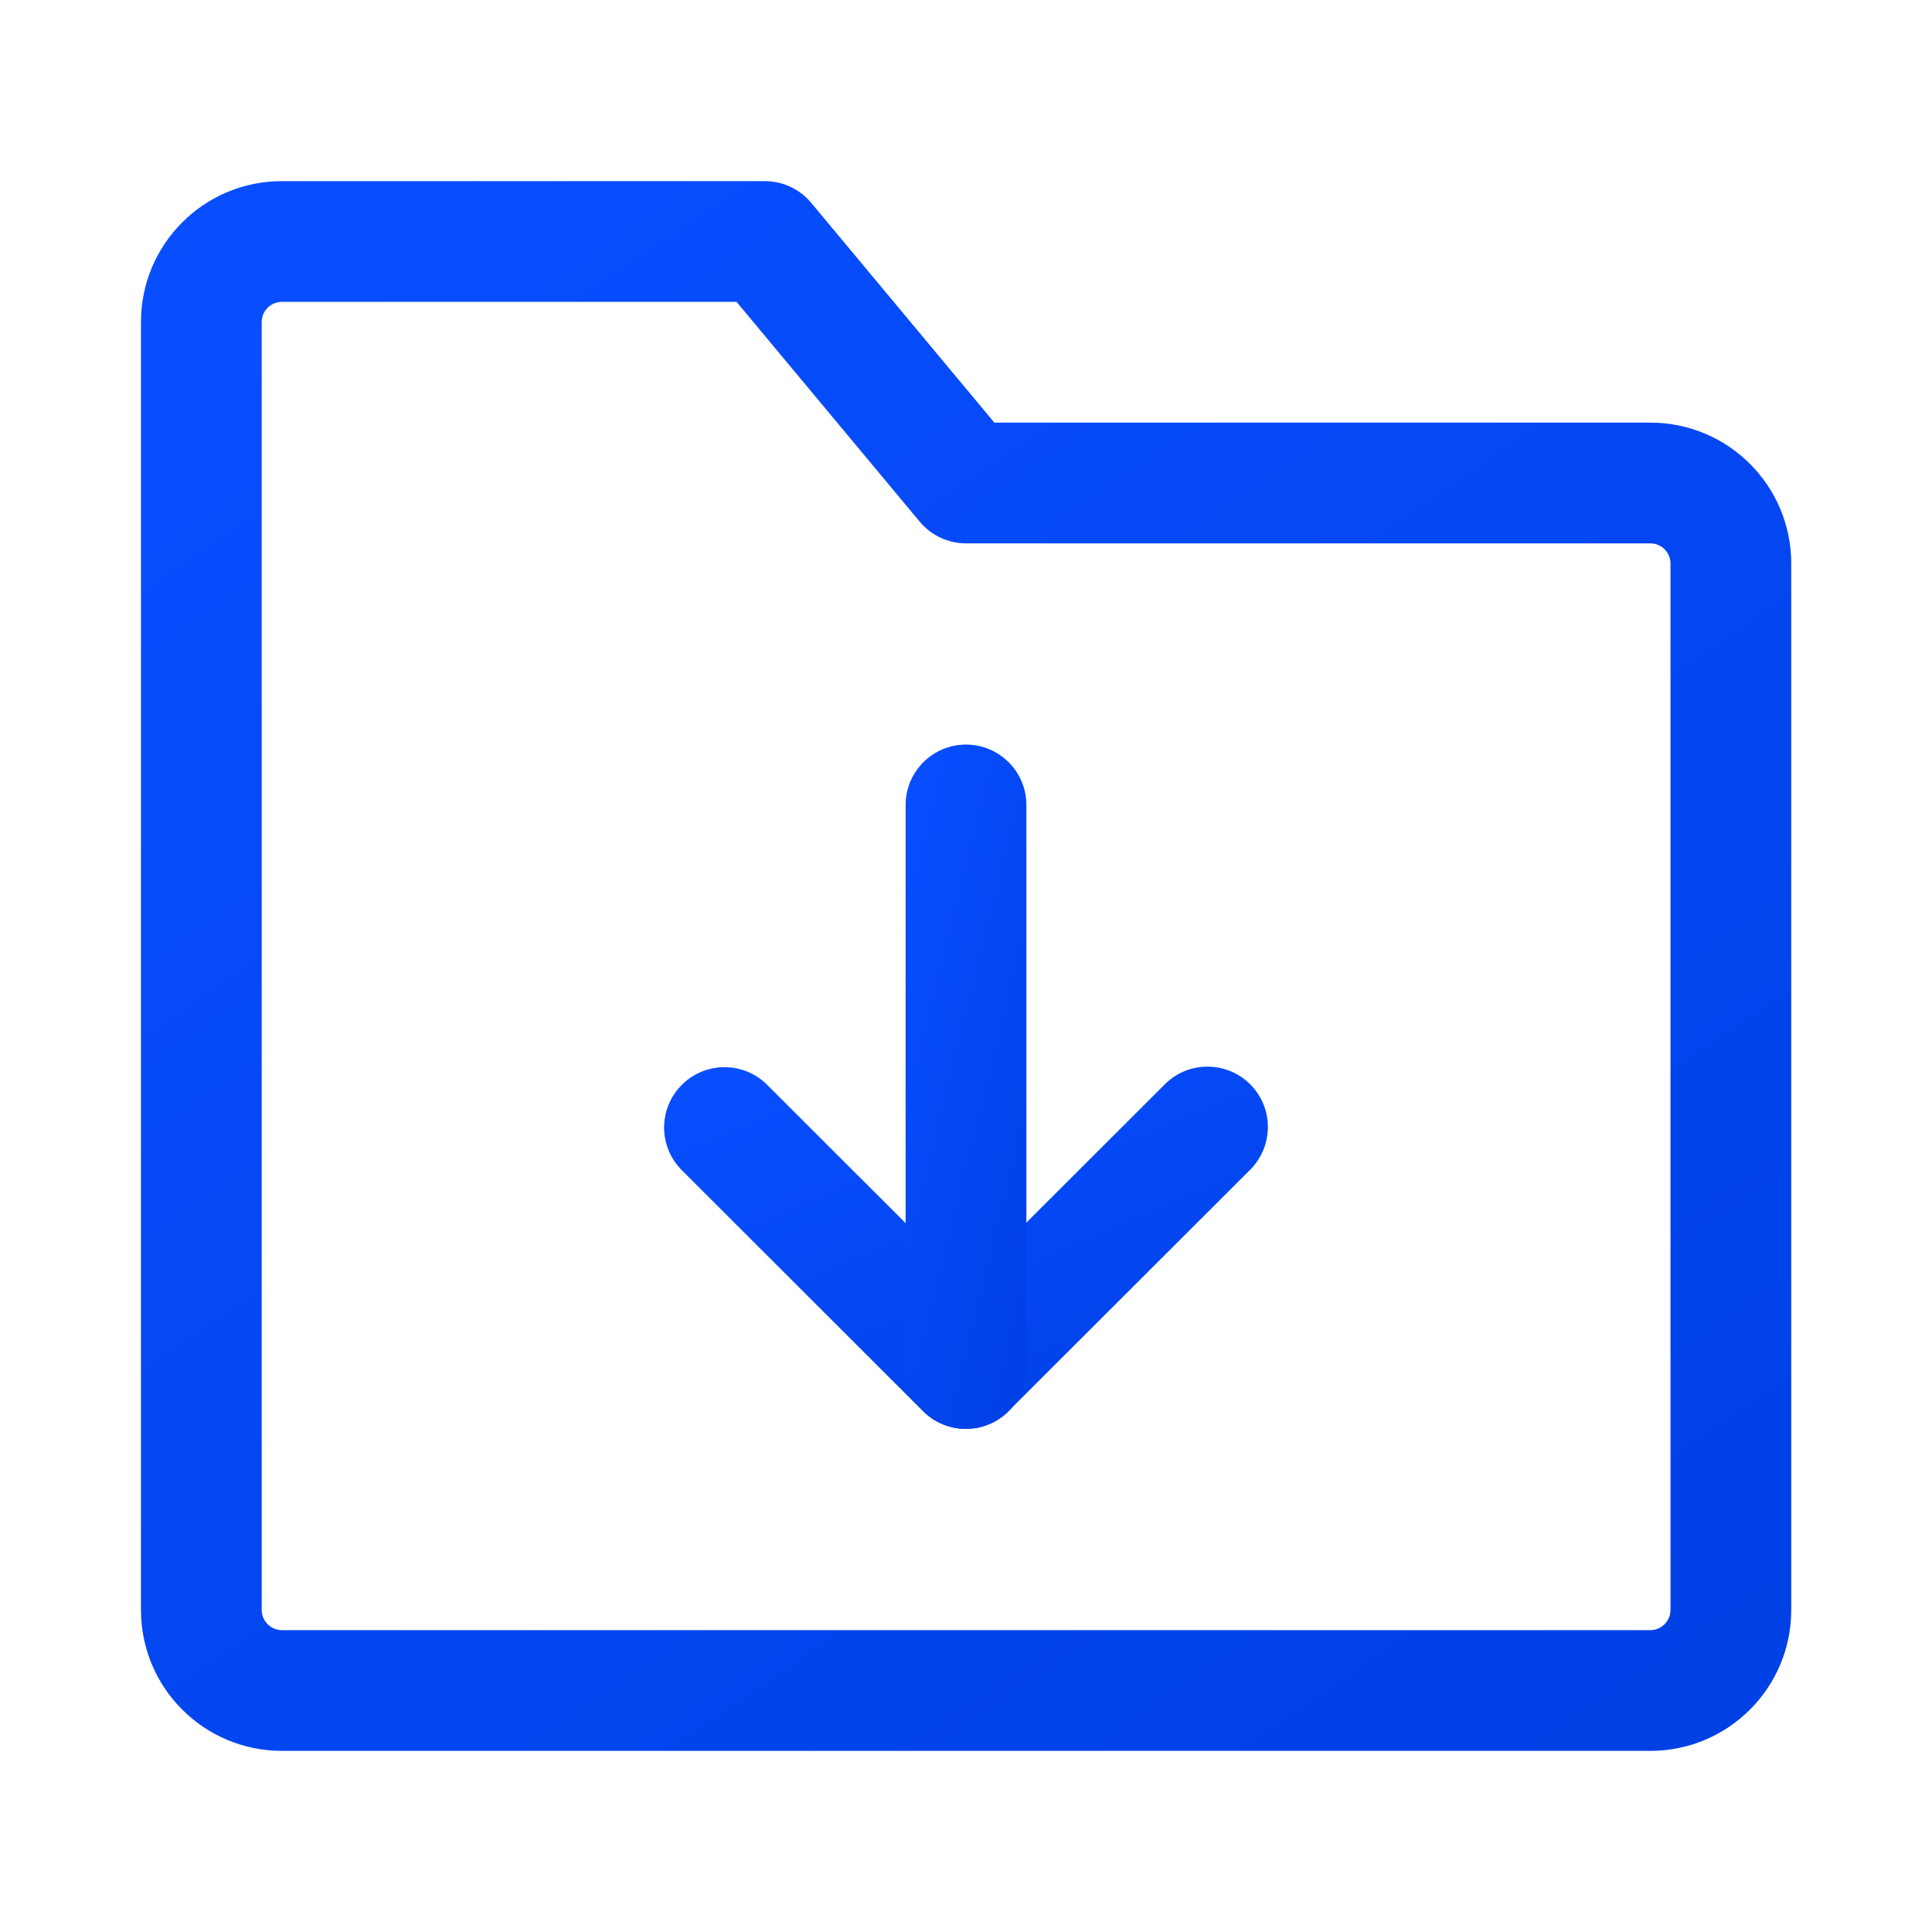
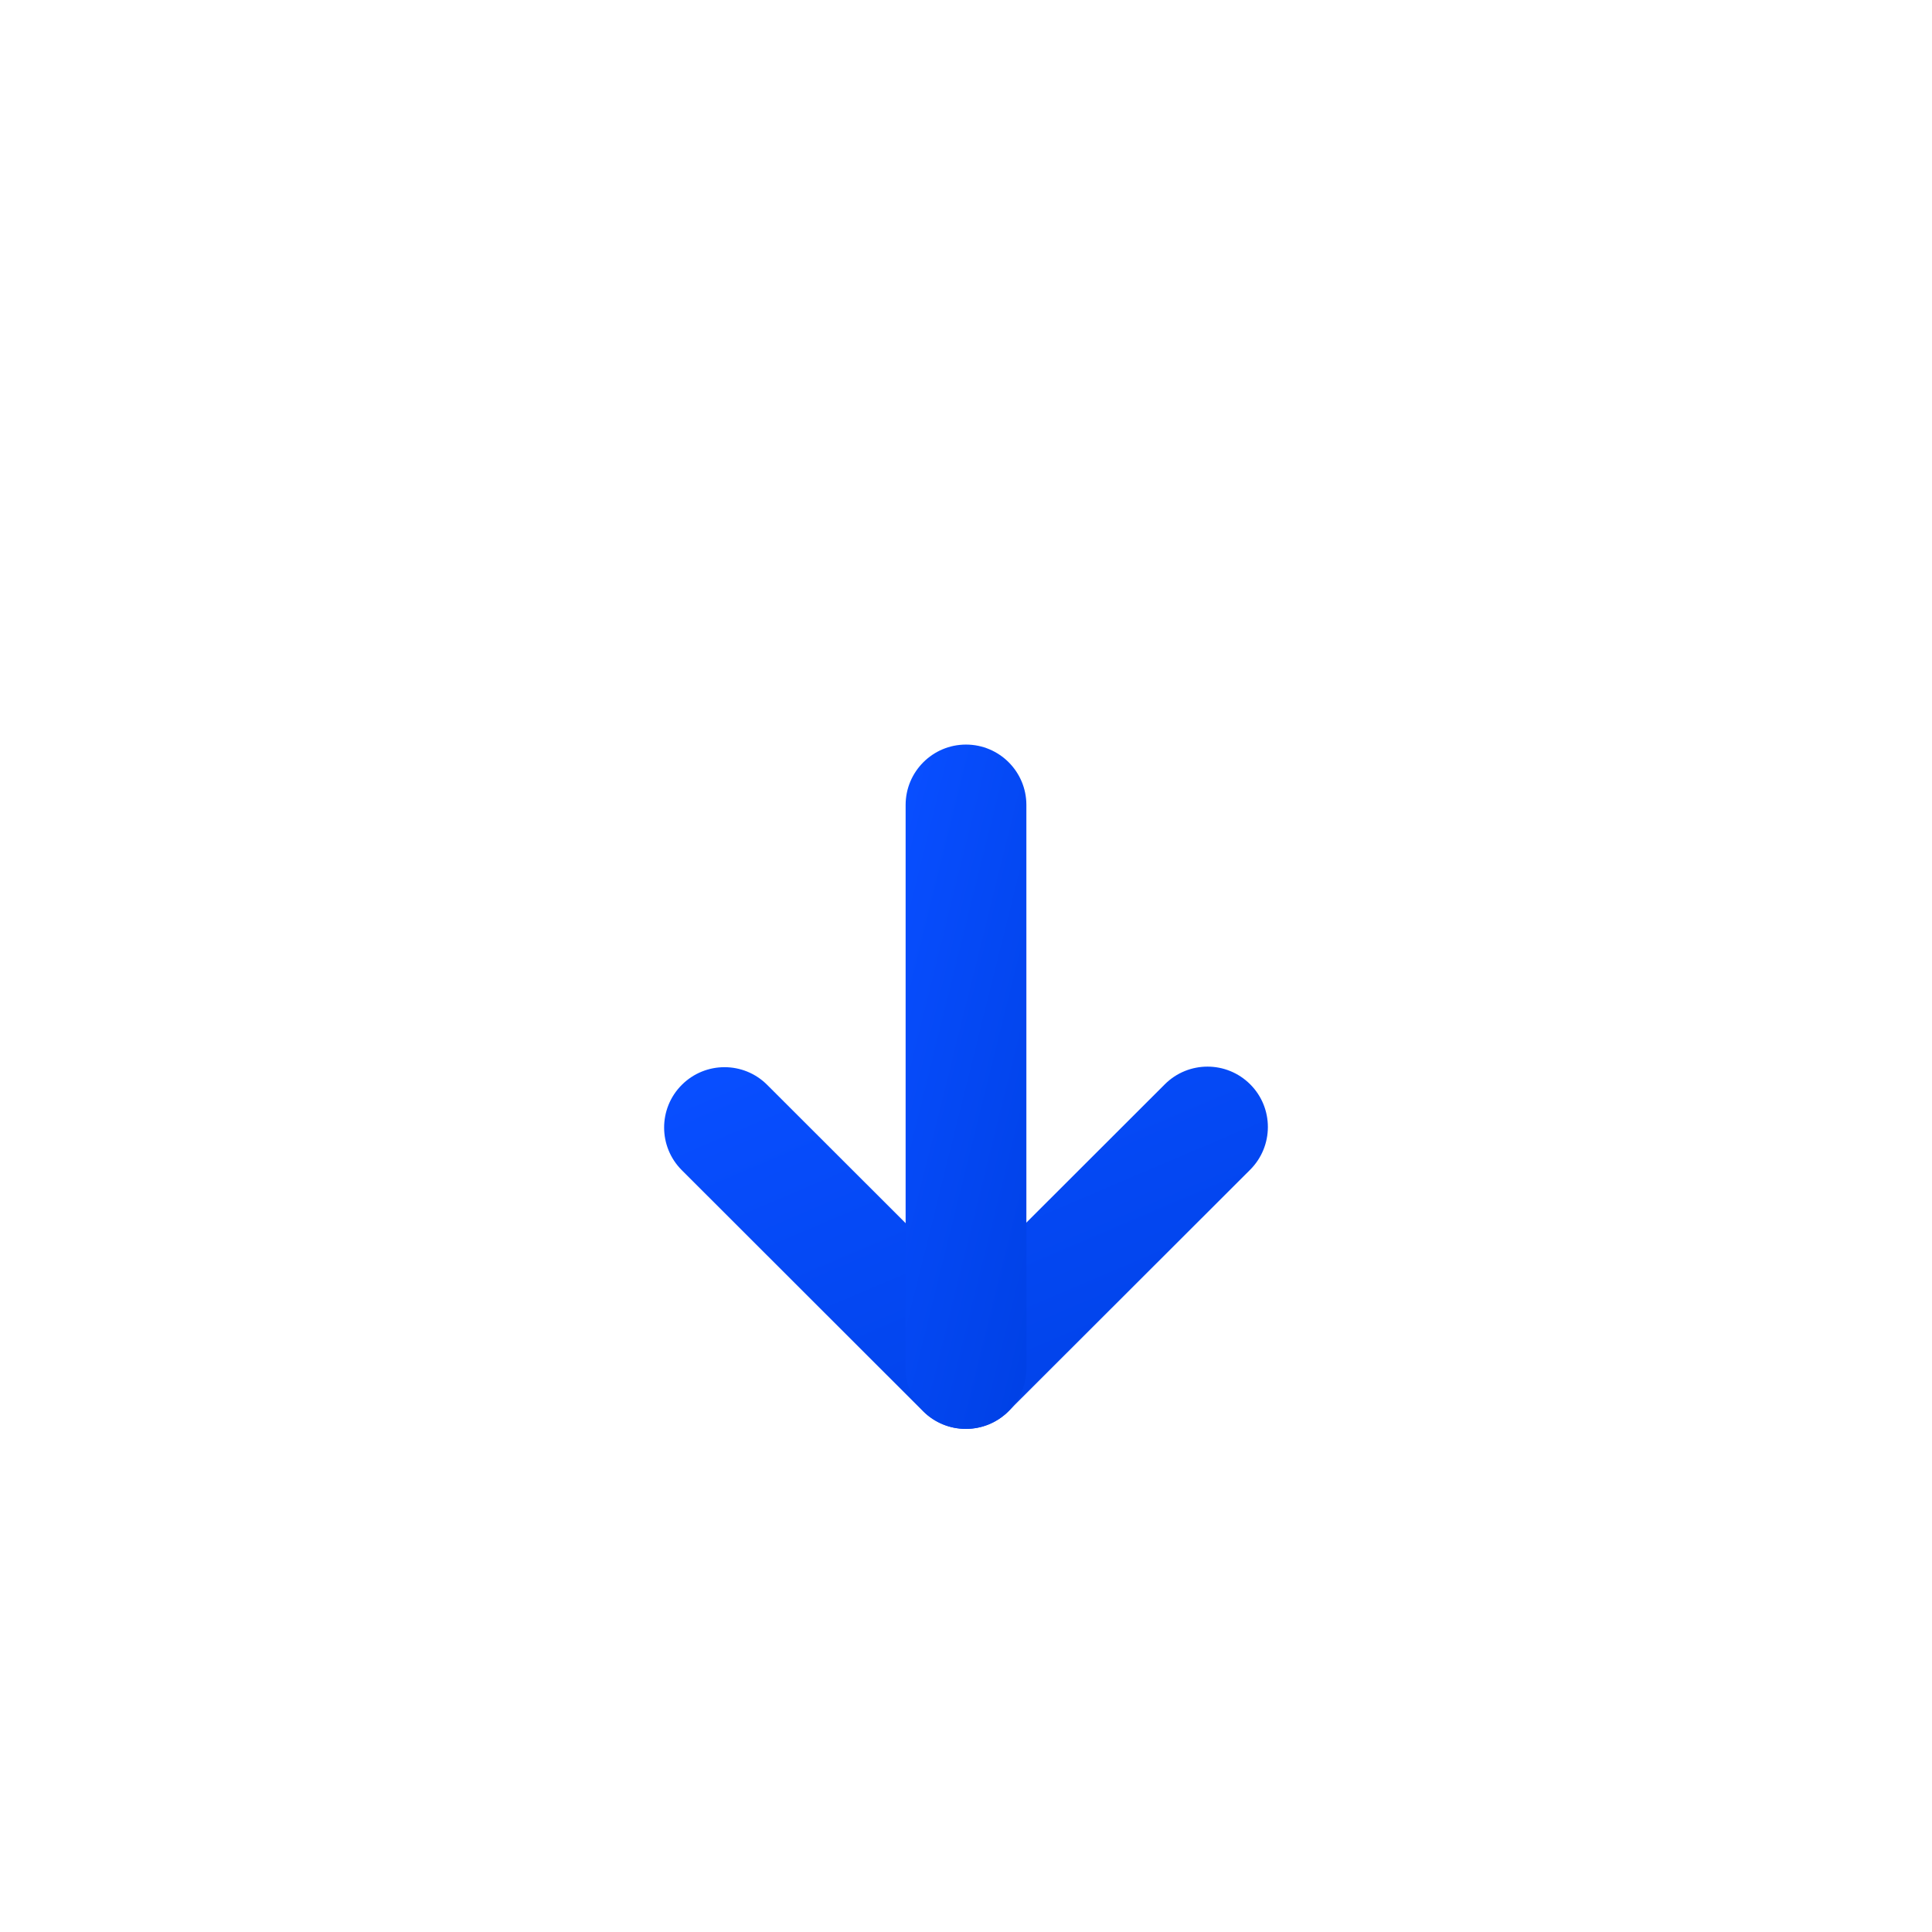
<svg xmlns="http://www.w3.org/2000/svg" width="28" height="28" viewBox="0 0 28 28" fill="none">
-   <path fill-rule="evenodd" clip-rule="evenodd" d="M4.085 4.375C3.924 4.375 3.793 4.506 3.793 4.667V23.333C3.793 23.494 3.924 23.625 4.085 23.625H23.918C24.079 23.625 24.21 23.494 24.21 23.333V8.167C24.21 8.006 24.079 7.875 23.918 7.875H14.001C13.742 7.875 13.495 7.76 13.329 7.56L10.675 4.375H4.085ZM2.043 4.667C2.043 3.539 2.957 2.625 4.085 2.625H11.085C11.344 2.625 11.591 2.74 11.757 2.94L14.411 6.125H23.918C25.046 6.125 25.96 7.039 25.96 8.167V23.333C25.96 24.461 25.046 25.375 23.918 25.375H4.085C2.957 25.375 2.043 24.461 2.043 23.333V4.667Z" fill="url(#paint0_linear_371_67691)" />
  <path fill-rule="evenodd" clip-rule="evenodd" d="M18.119 15.715C18.461 16.057 18.46 16.611 18.118 16.953L14.614 20.453C14.273 20.794 13.719 20.794 13.378 20.453L9.882 16.96C9.54 16.619 9.539 16.065 9.881 15.723C10.223 15.381 10.777 15.381 11.118 15.722L13.996 18.597L16.882 15.714C17.224 15.373 17.777 15.373 18.119 15.715Z" fill="url(#paint1_linear_371_67691)" />
  <path fill-rule="evenodd" clip-rule="evenodd" d="M14 10.791C14.483 10.791 14.875 11.183 14.875 11.666V19.833C14.875 20.316 14.483 20.708 14 20.708C13.517 20.708 13.125 20.316 13.125 19.833V11.666C13.125 11.183 13.517 10.791 14 10.791Z" fill="url(#paint2_linear_371_67691)" />
  <defs>
    <linearGradient id="paint0_linear_371_67691" x1="4.947" y1="2.625" x2="21.181" y2="26.642" gradientUnits="userSpaceOnUse">
      <stop stop-color="#084EFF" />
      <stop offset="1" stop-color="#0041E6" />
    </linearGradient>
    <linearGradient id="paint1_linear_371_67691" x1="10.688" y1="15.459" x2="13.601" y2="22.291" gradientUnits="userSpaceOnUse">
      <stop stop-color="#084EFF" />
      <stop offset="1" stop-color="#0041E6" />
    </linearGradient>
    <linearGradient id="paint2_linear_371_67691" x1="13.338" y1="10.791" x2="16.905" y2="11.678" gradientUnits="userSpaceOnUse">
      <stop stop-color="#084EFF" />
      <stop offset="1" stop-color="#0041E6" />
    </linearGradient>
  </defs>
</svg>